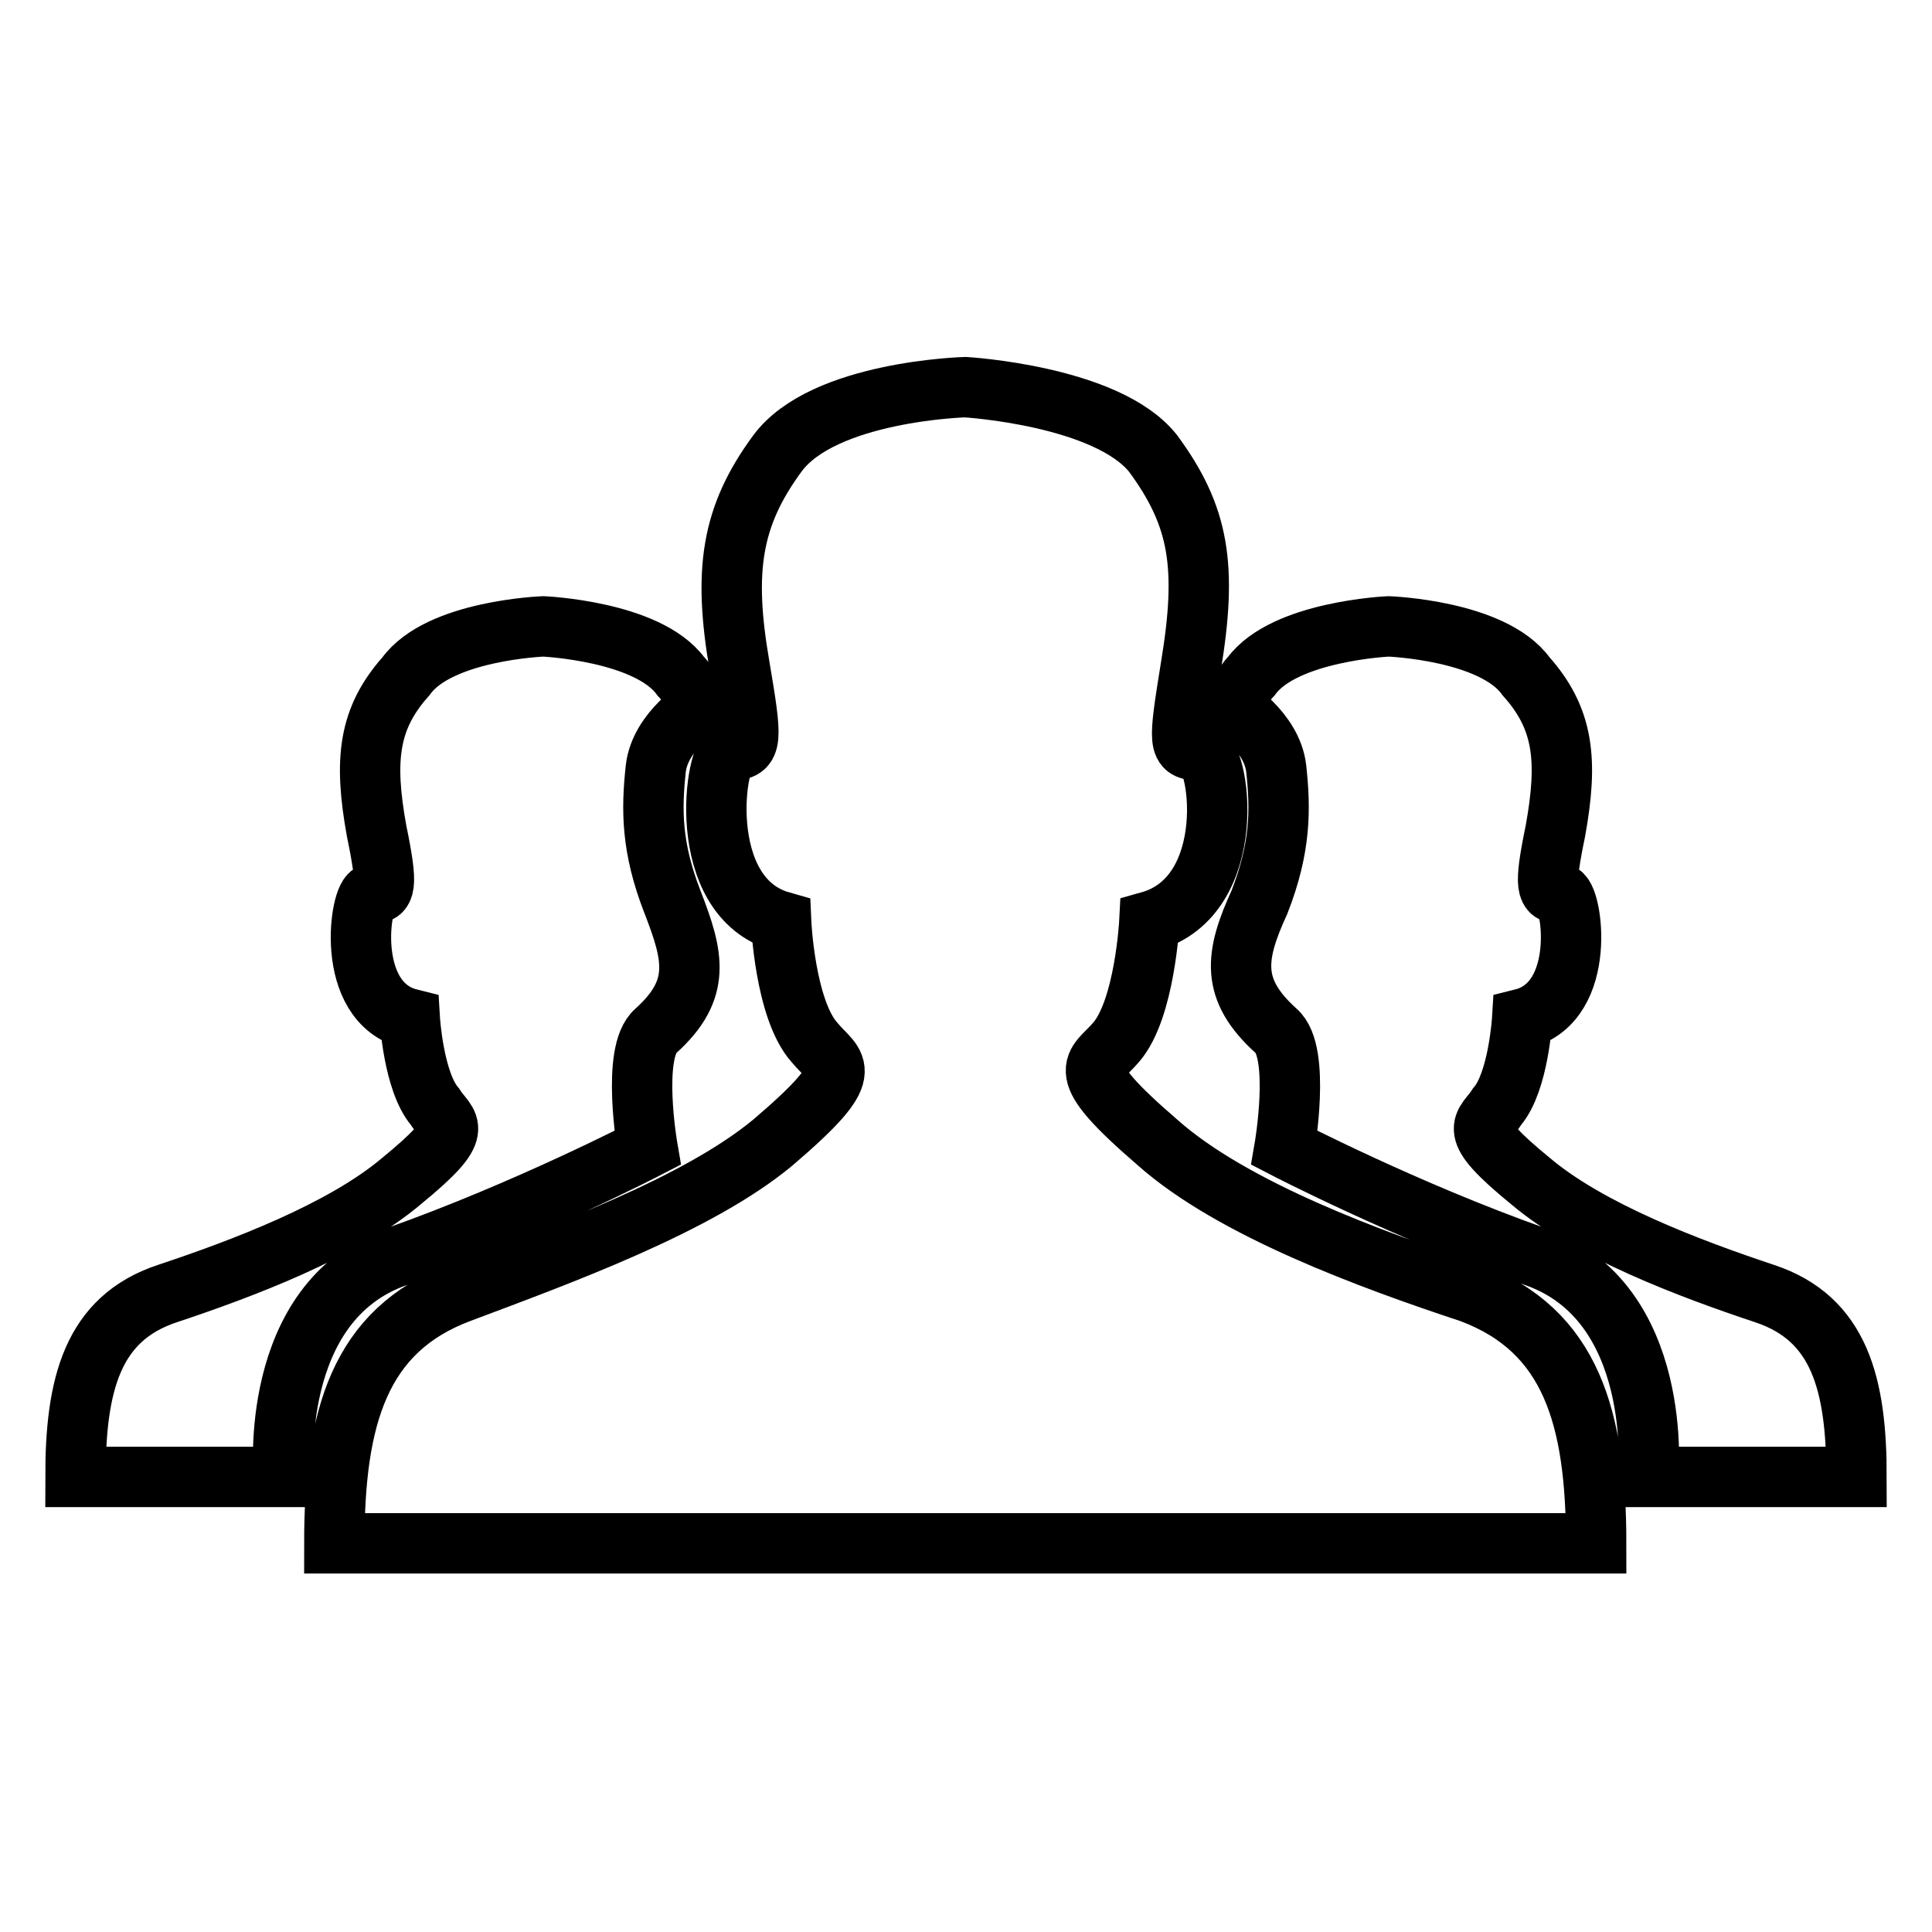
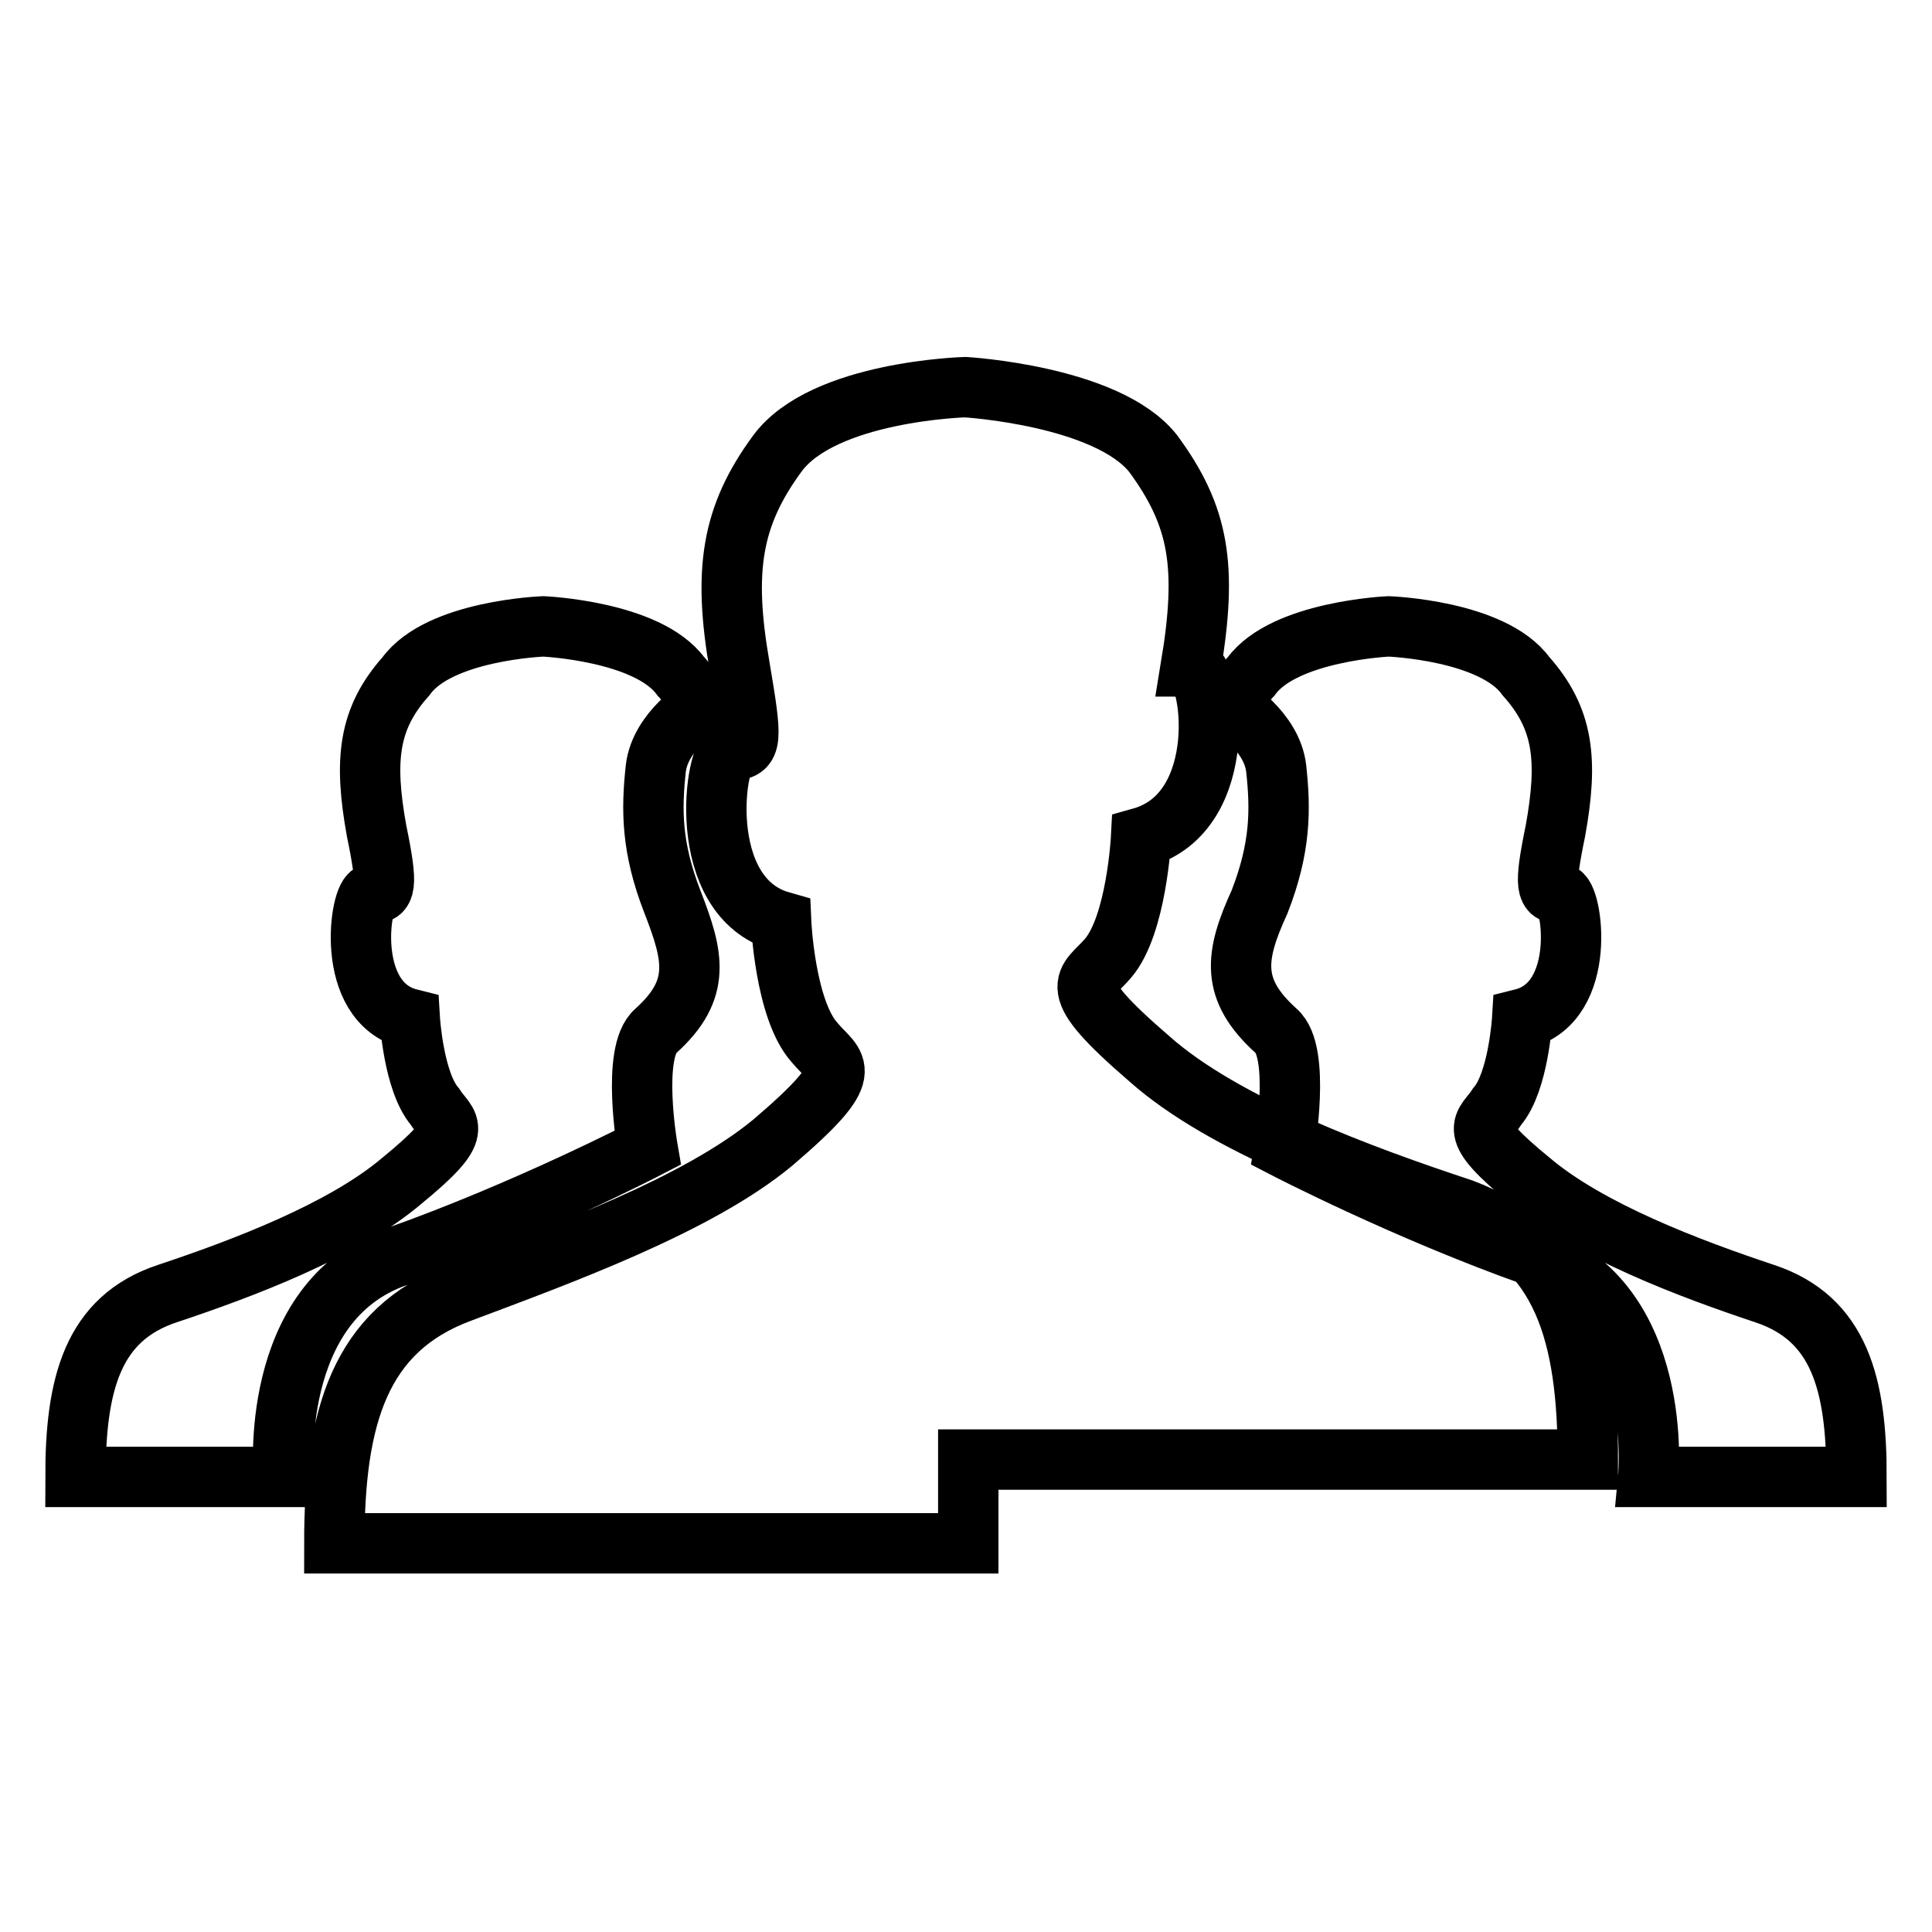
<svg xmlns="http://www.w3.org/2000/svg" version="1.1" x="0px" y="0px" viewBox="0 0 256 256" enable-background="new 0 0 256 256" xml:space="preserve">
  <g>
-     <path stroke-width="8" fill-opacity="0" stroke="#000000" d="M128.3,204.5h-84c0-16.6,3.3-28.2,16.6-33.2s31.5-11.6,41.5-19.9c11.6-9.9,8.3-9.9,5.5-13.3 c-3.9-4.4-4.4-16-4.4-16c-11.6-3.3-8.8-22.7-6.6-22.7c2.8,0,2.8-1.1,1.1-11.1c-2.2-12.7-1.1-19.9,5-28.2c6.1-8.3,24.9-8.8,24.9-8.8 l0,0c0,0,18.8,1.1,24.9,8.8c6.1,8.3,7.2,14.9,5,28.2c-1.7,10.5-1.7,11.1,1.1,11.1c2.8,0,5.5,19.3-6.6,22.7c0,0-0.6,11.6-4.4,16 c-2.8,3.3-6.1,3.3,5.5,13.3c9.9,8.8,28.2,15.5,41.5,19.9c13.3,5,16.6,16.6,16.6,33.2H128.3L128.3,204.5z M218.4,195.7H246 c0-12.2-2.2-21-12.2-24.3c-9.9-3.3-23.2-8.3-31-14.9c-8.8-7.2-6.1-7.2-4.4-9.9c2.8-3.3,3.3-11.6,3.3-11.6c8.8-2.2,6.6-16.6,5-16.6 c-1.7,0-2.2-0.6-0.6-8.3c1.7-9.4,1.1-14.9-3.9-20.5c-4.4-6.1-18.2-6.6-18.2-6.6l0,0c0,0-13.8,0.6-18.2,6.6 c-1.1,1.1-1.7,2.8-2.8,3.9c0,0,5.5,3.3,6.1,8.3c0.6,5.5,0.6,10.5-2.2,17.7c-3.3,7.2-3.9,11.6,2.2,17.1c3.3,2.8,1.1,15.5,1.1,15.5 s16,8.3,33.2,14.4C220.6,172.5,218.4,195.7,218.4,195.7z M37.6,195.7H10c0-12.2,2.2-21,12.2-24.3c9.9-3.3,23.2-8.3,31-14.9 c8.8-7.2,6.1-7.2,4.4-9.9c-2.8-3.3-3.3-11.6-3.3-11.6c-8.8-2.2-6.6-16.6-5-16.6c1.7,0,2.2-0.6,0.6-8.3c-1.7-9.4-1.1-14.9,3.9-20.5 c4.4-6.1,18.2-6.6,18.2-6.6l0,0c0,0,13.8,0.6,18.2,6.6c1.1,1.1,1.7,2.8,2.8,3.9c0,0-5.5,3.3-6.1,8.3c-0.6,5.5-0.6,10.5,2.2,17.7 c2.8,7.2,3.9,11.6-2.2,17.1c-3.3,2.8-1.1,15.5-1.1,15.5s-16,8.3-33.2,14.4C35.4,172.5,37.6,195.7,37.6,195.7z" />
+     <path stroke-width="8" fill-opacity="0" stroke="#000000" d="M128.3,204.5h-84c0-16.6,3.3-28.2,16.6-33.2s31.5-11.6,41.5-19.9c11.6-9.9,8.3-9.9,5.5-13.3 c-3.9-4.4-4.4-16-4.4-16c-11.6-3.3-8.8-22.7-6.6-22.7c2.8,0,2.8-1.1,1.1-11.1c-2.2-12.7-1.1-19.9,5-28.2c6.1-8.3,24.9-8.8,24.9-8.8 l0,0c0,0,18.8,1.1,24.9,8.8c6.1,8.3,7.2,14.9,5,28.2c2.8,0,5.5,19.3-6.6,22.7c0,0-0.6,11.6-4.4,16 c-2.8,3.3-6.1,3.3,5.5,13.3c9.9,8.8,28.2,15.5,41.5,19.9c13.3,5,16.6,16.6,16.6,33.2H128.3L128.3,204.5z M218.4,195.7H246 c0-12.2-2.2-21-12.2-24.3c-9.9-3.3-23.2-8.3-31-14.9c-8.8-7.2-6.1-7.2-4.4-9.9c2.8-3.3,3.3-11.6,3.3-11.6c8.8-2.2,6.6-16.6,5-16.6 c-1.7,0-2.2-0.6-0.6-8.3c1.7-9.4,1.1-14.9-3.9-20.5c-4.4-6.1-18.2-6.6-18.2-6.6l0,0c0,0-13.8,0.6-18.2,6.6 c-1.1,1.1-1.7,2.8-2.8,3.9c0,0,5.5,3.3,6.1,8.3c0.6,5.5,0.6,10.5-2.2,17.7c-3.3,7.2-3.9,11.6,2.2,17.1c3.3,2.8,1.1,15.5,1.1,15.5 s16,8.3,33.2,14.4C220.6,172.5,218.4,195.7,218.4,195.7z M37.6,195.7H10c0-12.2,2.2-21,12.2-24.3c9.9-3.3,23.2-8.3,31-14.9 c8.8-7.2,6.1-7.2,4.4-9.9c-2.8-3.3-3.3-11.6-3.3-11.6c-8.8-2.2-6.6-16.6-5-16.6c1.7,0,2.2-0.6,0.6-8.3c-1.7-9.4-1.1-14.9,3.9-20.5 c4.4-6.1,18.2-6.6,18.2-6.6l0,0c0,0,13.8,0.6,18.2,6.6c1.1,1.1,1.7,2.8,2.8,3.9c0,0-5.5,3.3-6.1,8.3c-0.6,5.5-0.6,10.5,2.2,17.7 c2.8,7.2,3.9,11.6-2.2,17.1c-3.3,2.8-1.1,15.5-1.1,15.5s-16,8.3-33.2,14.4C35.4,172.5,37.6,195.7,37.6,195.7z" />
  </g>
</svg>